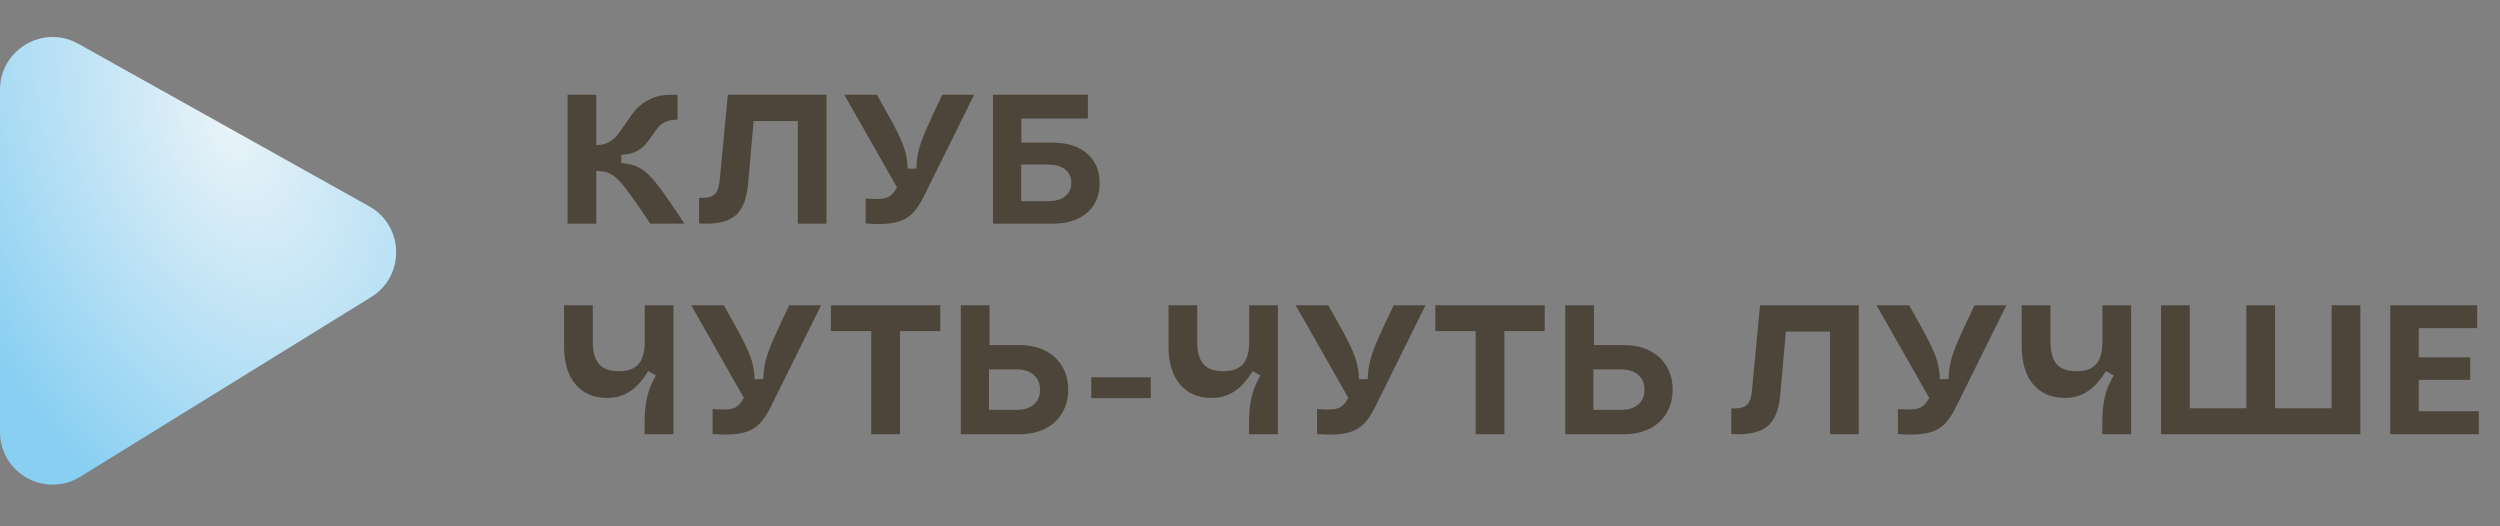
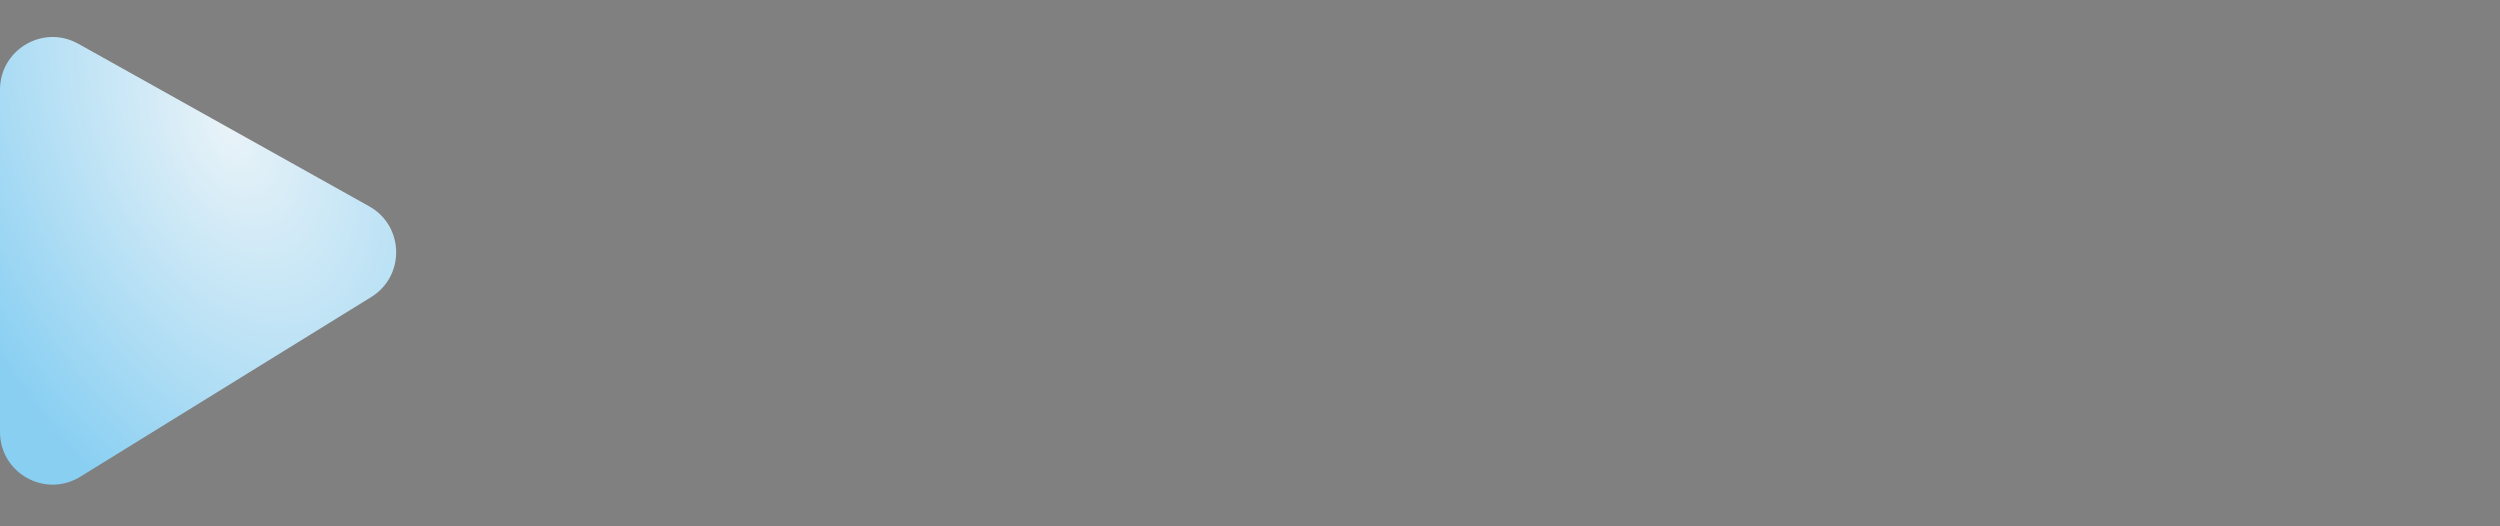
<svg xmlns="http://www.w3.org/2000/svg" width="190" height="40" viewBox="0 0 190 40" fill="none">
  <rect x="0" y="0" width="190" height="40" fill="#808080" stroke="none" />
-   <path d="M49.42 17C48.58 15.731 47.95 14.83 47.53 14.298C47.119 13.766 46.765 13.416 46.466 13.248C46.167 13.08 45.803 12.996 45.374 12.996H45.318V17H43.134V7.2H45.318V11.022H45.388C45.724 11.022 46.013 10.952 46.256 10.812C46.508 10.672 46.718 10.499 46.886 10.294C47.054 10.089 47.264 9.799 47.516 9.426C47.824 8.959 48.109 8.577 48.37 8.278C48.641 7.979 48.995 7.727 49.434 7.522C49.873 7.307 50.409 7.2 51.044 7.2C51.24 7.2 51.389 7.205 51.492 7.214V9.09C51.147 9.09 50.853 9.141 50.61 9.244C50.377 9.347 50.19 9.482 50.05 9.65C49.91 9.809 49.747 10.028 49.56 10.308C49.355 10.607 49.168 10.849 49 11.036C48.832 11.223 48.603 11.386 48.314 11.526C48.025 11.666 47.661 11.745 47.222 11.764V12.394C47.801 12.431 48.286 12.567 48.678 12.8C49.07 13.024 49.504 13.444 49.98 14.06C50.456 14.667 51.133 15.647 52.01 17H49.42ZM53.13 15.04C53.522 15.049 53.82 15.017 54.026 14.942C54.24 14.858 54.394 14.723 54.488 14.536C54.59 14.34 54.66 14.06 54.698 13.696L55.314 7.2H62.818V17H60.634V9.202H57.274L56.854 13.976C56.76 15.049 56.471 15.824 55.986 16.3C55.5 16.767 54.73 17 53.676 17C53.433 17 53.251 16.995 53.13 16.986V15.04ZM65.791 15.082C66.118 15.11 66.398 15.124 66.631 15.124C67.051 15.124 67.364 15.063 67.569 14.942C67.784 14.811 67.984 14.578 68.171 14.242L64.167 7.2H66.645C67.354 8.441 67.863 9.37 68.171 9.986C68.479 10.593 68.684 11.092 68.787 11.484C68.899 11.876 68.964 12.319 68.983 12.814H69.641C69.66 12.31 69.716 11.862 69.809 11.47C69.902 11.078 70.08 10.574 70.341 9.958C70.602 9.342 71.027 8.423 71.615 7.2H74.037L70.187 14.97C69.935 15.483 69.664 15.889 69.375 16.188C69.086 16.487 68.736 16.701 68.325 16.832C67.914 16.963 67.401 17.028 66.785 17.028C66.486 17.028 66.155 17.014 65.791 16.986V15.082ZM75.468 7.2H82.678V9.006H77.624V10.84H79.99C81.101 10.84 81.973 11.115 82.608 11.666C83.252 12.217 83.574 12.968 83.574 13.92C83.574 14.872 83.252 15.623 82.608 16.174C81.973 16.725 81.101 17 79.99 17H75.468V7.2ZM79.612 15.292C80.191 15.292 80.634 15.171 80.942 14.928C81.259 14.685 81.418 14.345 81.418 13.906C81.418 13.458 81.259 13.113 80.942 12.87C80.634 12.627 80.191 12.506 79.612 12.506H77.61V15.292H79.612ZM48.986 33C48.977 32.188 48.995 31.535 49.042 31.04C49.098 30.536 49.187 30.097 49.308 29.724C49.429 29.351 49.611 28.954 49.854 28.534L49.266 28.198C48.837 28.907 48.37 29.425 47.866 29.752C47.371 30.079 46.797 30.242 46.144 30.242C45.127 30.242 44.324 29.897 43.736 29.206C43.157 28.515 42.868 27.559 42.868 26.336V23.2H45.052V25.972C45.052 26.747 45.211 27.316 45.528 27.68C45.845 28.035 46.345 28.212 47.026 28.212C47.707 28.212 48.207 28.035 48.524 27.68C48.841 27.316 49 26.747 49 25.972V23.2H51.184V33H48.986ZM54.156 31.082C54.483 31.11 54.763 31.124 54.996 31.124C55.416 31.124 55.729 31.063 55.934 30.942C56.149 30.811 56.35 30.578 56.536 30.242L52.532 23.2H55.01C55.72 24.441 56.228 25.37 56.536 25.986C56.844 26.593 57.05 27.092 57.152 27.484C57.264 27.876 57.33 28.319 57.348 28.814H58.006C58.025 28.31 58.081 27.862 58.174 27.47C58.268 27.078 58.445 26.574 58.706 25.958C58.968 25.342 59.392 24.423 59.98 23.2H62.402L58.552 30.97C58.3 31.483 58.03 31.889 57.74 32.188C57.451 32.487 57.101 32.701 56.69 32.832C56.28 32.963 55.766 33.028 55.15 33.028C54.852 33.028 54.52 33.014 54.156 32.986V31.082ZM66.213 25.16H63.147V23.2H71.463V25.16H68.397V33H66.213V25.16ZM73.021 23.2H75.205V26.224H77.487C78.224 26.224 78.868 26.364 79.419 26.644C79.979 26.924 80.413 27.321 80.721 27.834C81.029 28.347 81.183 28.94 81.183 29.612C81.183 30.284 81.029 30.877 80.721 31.39C80.422 31.903 79.993 32.3 79.433 32.58C78.873 32.86 78.224 33 77.487 33H73.021V23.2ZM77.235 31.152C77.804 31.152 78.247 31.017 78.565 30.746C78.882 30.475 79.041 30.097 79.041 29.612C79.041 29.136 78.882 28.763 78.565 28.492C78.247 28.212 77.804 28.072 77.235 28.072H75.163V31.152H77.235ZM82.938 28.674H87.46V30.256H82.938V28.674ZM94.924 33C94.914 32.188 94.933 31.535 94.98 31.04C95.035 30.536 95.124 30.097 95.246 29.724C95.367 29.351 95.549 28.954 95.791 28.534L95.204 28.198C94.774 28.907 94.308 29.425 93.803 29.752C93.309 30.079 92.735 30.242 92.082 30.242C91.064 30.242 90.261 29.897 89.674 29.206C89.095 28.515 88.805 27.559 88.805 26.336V23.2H90.99V25.972C90.99 26.747 91.148 27.316 91.466 27.68C91.783 28.035 92.282 28.212 92.963 28.212C93.645 28.212 94.144 28.035 94.462 27.68C94.779 27.316 94.938 26.747 94.938 25.972V23.2H97.121V33H94.924ZM100.094 31.082C100.42 31.11 100.7 31.124 100.934 31.124C101.354 31.124 101.666 31.063 101.872 30.942C102.086 30.811 102.287 30.578 102.474 30.242L98.47 23.2H100.948C101.657 24.441 102.166 25.37 102.474 25.986C102.782 26.593 102.987 27.092 103.09 27.484C103.202 27.876 103.267 28.319 103.286 28.814H103.944C103.962 28.31 104.018 27.862 104.112 27.47C104.205 27.078 104.382 26.574 104.644 25.958C104.905 25.342 105.33 24.423 105.918 23.2H108.34L104.49 30.97C104.238 31.483 103.967 31.889 103.678 32.188C103.388 32.487 103.038 32.701 102.628 32.832C102.217 32.963 101.704 33.028 101.088 33.028C100.789 33.028 100.458 33.014 100.094 32.986V31.082ZM112.15 25.16H109.084V23.2H117.4V25.16H114.334V33H112.15V25.16ZM118.958 23.2H121.142V26.224H123.424C124.162 26.224 124.806 26.364 125.356 26.644C125.916 26.924 126.35 27.321 126.658 27.834C126.966 28.347 127.12 28.94 127.12 29.612C127.12 30.284 126.966 30.877 126.658 31.39C126.36 31.903 125.93 32.3 125.37 32.58C124.81 32.86 124.162 33 123.424 33H118.958V23.2ZM123.172 31.152C123.742 31.152 124.185 31.017 124.502 30.746C124.82 30.475 124.978 30.097 124.978 29.612C124.978 29.136 124.82 28.763 124.502 28.492C124.185 28.212 123.742 28.072 123.172 28.072H121.1V31.152H123.172ZM131.579 31.04C131.971 31.049 132.27 31.017 132.475 30.942C132.69 30.858 132.844 30.723 132.937 30.536C133.04 30.34 133.11 30.06 133.147 29.696L133.763 23.2H141.267V33H139.083V25.202H135.723L135.303 29.976C135.21 31.049 134.92 31.824 134.435 32.3C133.95 32.767 133.18 33 132.125 33C131.882 33 131.7 32.995 131.579 32.986V31.04ZM144.24 31.082C144.567 31.11 144.847 31.124 145.08 31.124C145.5 31.124 145.813 31.063 146.018 30.942C146.233 30.811 146.434 30.578 146.62 30.242L142.616 23.2H145.094C145.804 24.441 146.312 25.37 146.62 25.986C146.928 26.593 147.134 27.092 147.236 27.484C147.348 27.876 147.414 28.319 147.432 28.814H148.09C148.109 28.31 148.165 27.862 148.258 27.47C148.352 27.078 148.529 26.574 148.79 25.958C149.052 25.342 149.476 24.423 150.064 23.2H152.486L148.636 30.97C148.384 31.483 148.114 31.889 147.824 32.188C147.535 32.487 147.185 32.701 146.774 32.832C146.364 32.963 145.85 33.028 145.234 33.028C144.936 33.028 144.604 33.014 144.24 32.986V31.082ZM159.769 33C159.76 32.188 159.779 31.535 159.825 31.04C159.881 30.536 159.97 30.097 160.091 29.724C160.213 29.351 160.395 28.954 160.637 28.534L160.049 28.198C159.62 28.907 159.153 29.425 158.649 29.752C158.155 30.079 157.581 30.242 156.927 30.242C155.91 30.242 155.107 29.897 154.519 29.206C153.941 28.515 153.651 27.559 153.651 26.336V23.2H155.835V25.972C155.835 26.747 155.994 27.316 156.311 27.68C156.629 28.035 157.128 28.212 157.809 28.212C158.491 28.212 158.99 28.035 159.307 27.68C159.625 27.316 159.783 26.747 159.783 25.972V23.2H161.967V33H159.769ZM164.239 23.2H166.423V31.026H170.721V23.2H172.905V31.026H177.203V23.2H179.387V33H164.239V23.2ZM181.657 23.2H188.265V24.936H183.827V27.162H187.733V28.87H183.827V31.25H188.391V33H181.657V23.2Z" fill="#4D453A" />
  <path d="M0 32.828V6.817C0 3.763 3.285 1.836 5.951 3.326L28.06 15.681C30.724 17.169 30.807 20.972 28.211 22.576L6.102 36.231C3.437 37.877 0 35.96 0 32.828Z" fill="url(#paint0_radial_269_213)" />
  <defs>
    <radialGradient id="paint0_radial_269_213" cx="0" cy="0" r="1" gradientTransform="matrix(-13.459 23.311 -23.151 -27.985 17.5 9.689)" gradientUnits="userSpaceOnUse">
      <stop stop-color="#E9F3F8" />
      <stop offset="1" stop-color="#89CFF2" />
    </radialGradient>
  </defs>
</svg>